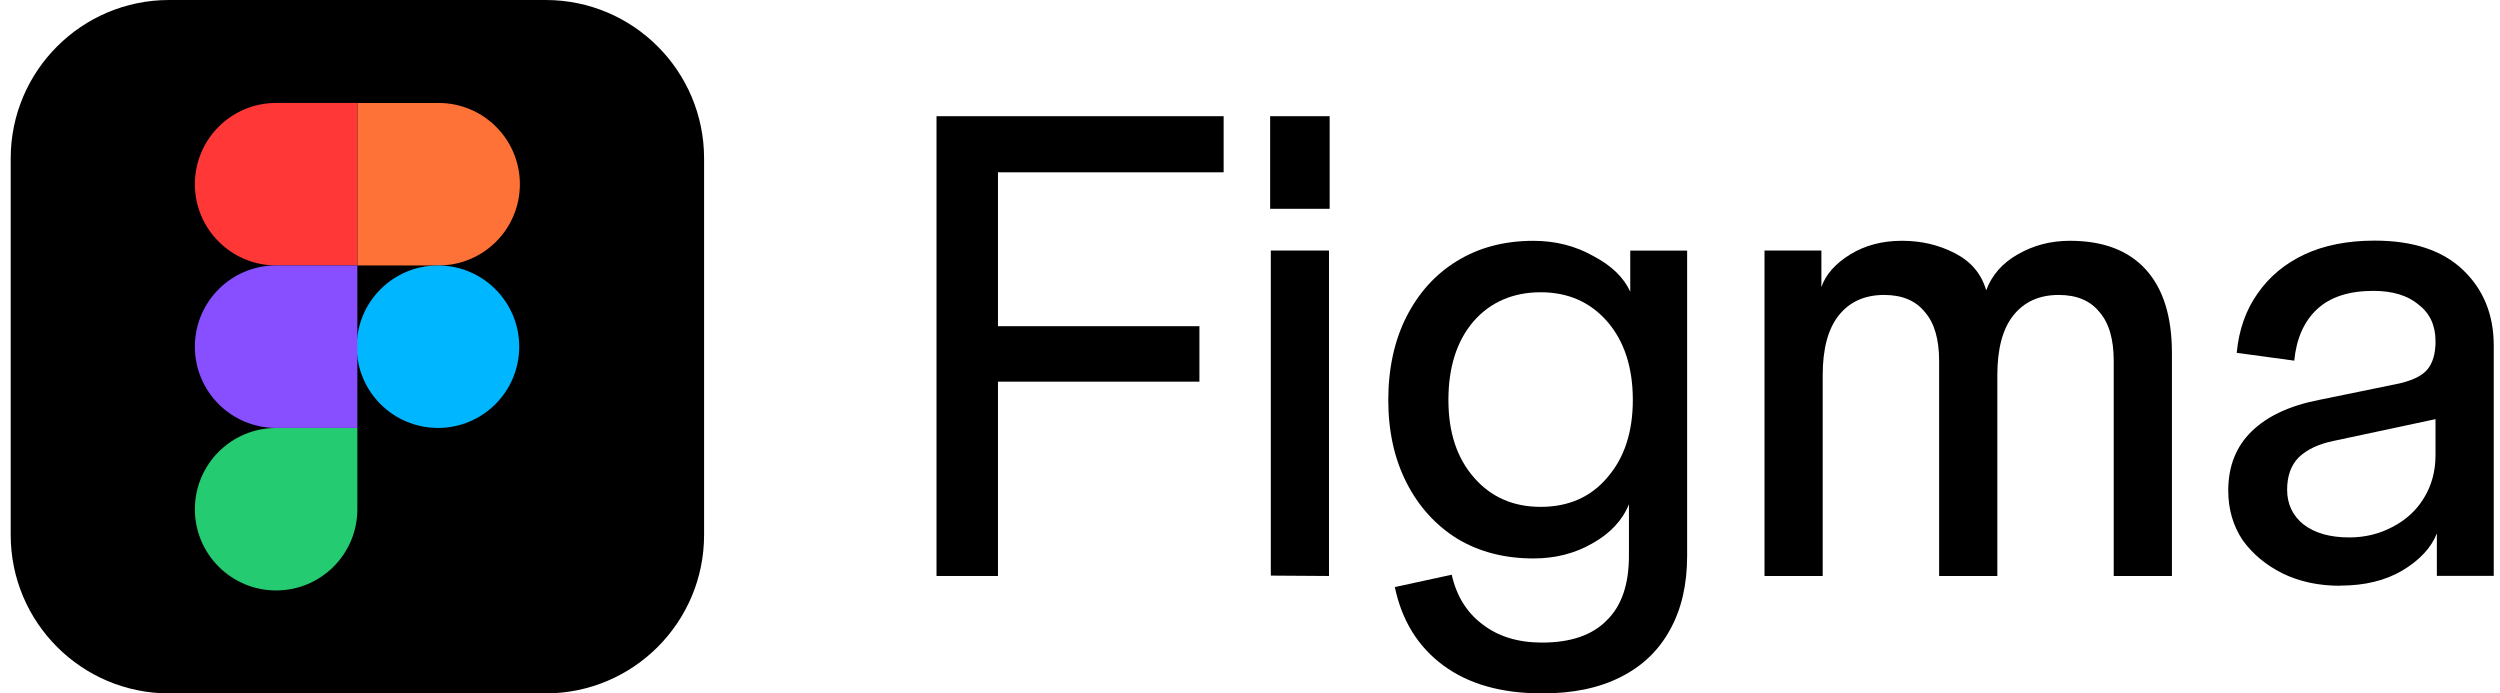
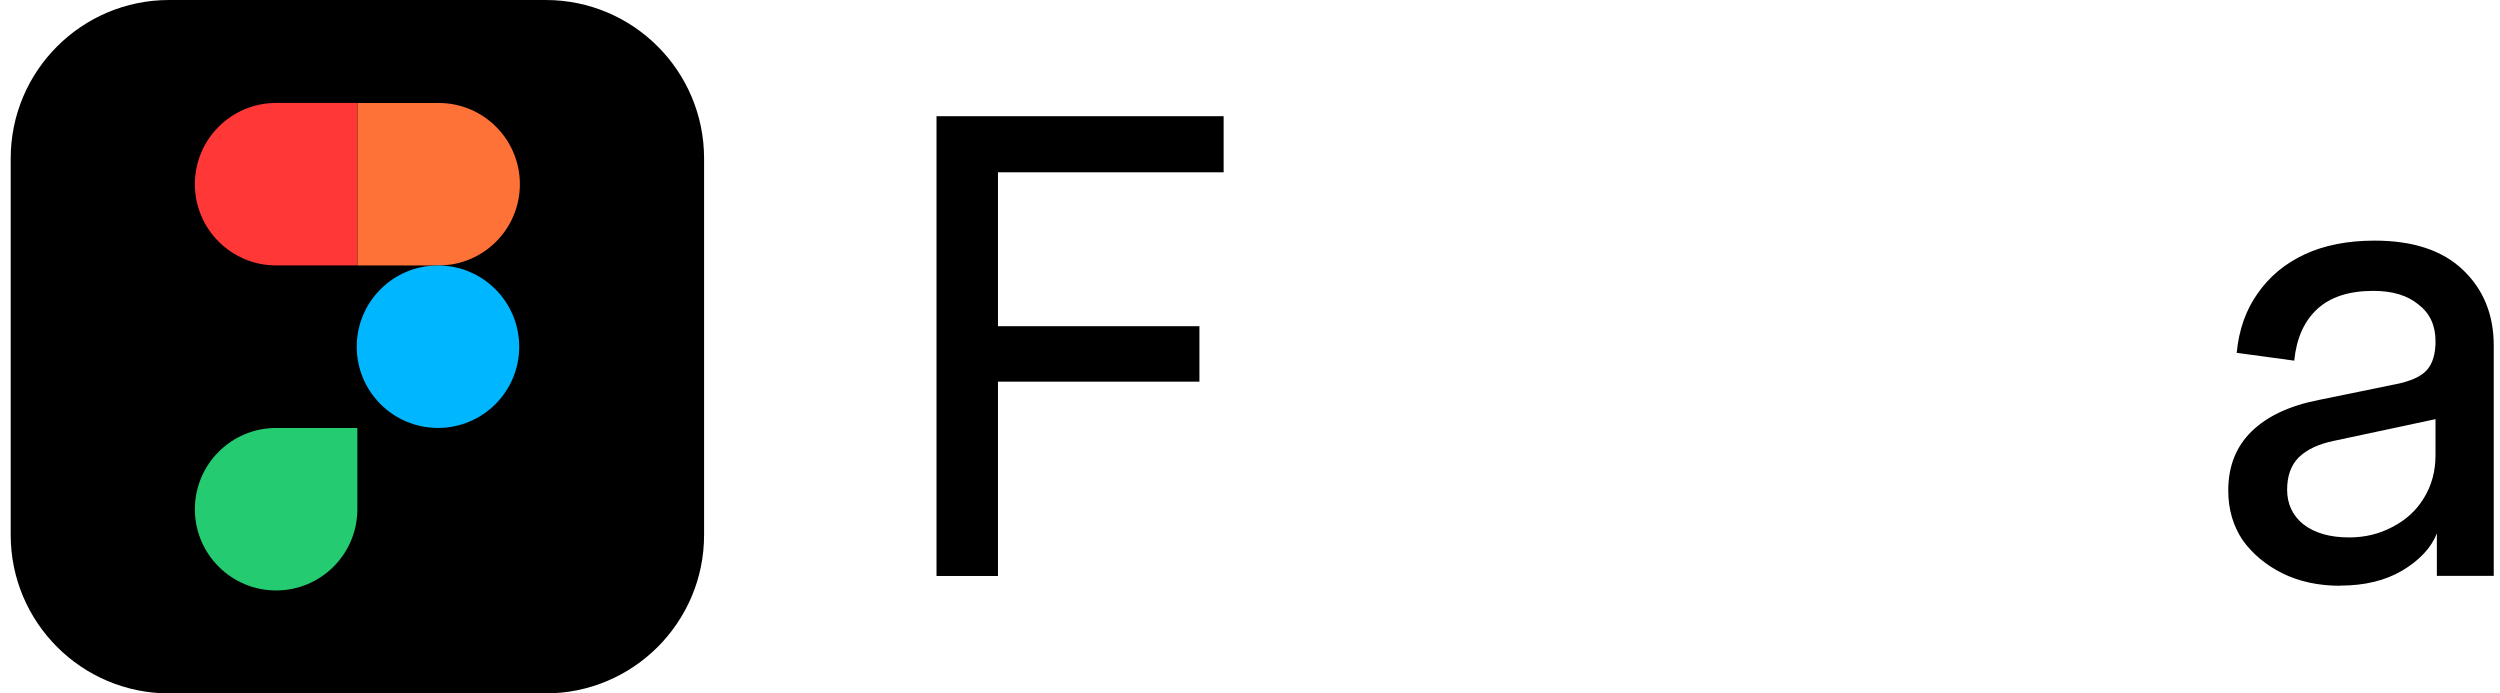
<svg xmlns="http://www.w3.org/2000/svg" width="137" height="38" viewBox="0 0 137 38" fill="none">
  <g id="figma-logo">
    <path id="Vector" d="M0.586 8.683C0.586 3.889 4.475 0 9.269 0H29.901C34.697 0 38.584 3.889 38.584 8.683V29.315C38.584 34.111 34.695 37.998 29.901 37.998H9.269C4.475 37.998 0.586 34.109 0.586 29.315V8.683Z" fill="black" />
    <path id="Vector_2" d="M10.679 27.905C10.679 25.445 12.673 23.453 15.131 23.453H19.583V27.905C19.583 30.365 17.588 32.357 15.131 32.357C12.673 32.357 10.679 30.363 10.679 27.905Z" fill="#24CB71" />
    <path id="Vector_3" d="M19.585 5.641V14.547H24.037C26.497 14.547 28.489 12.553 28.489 10.095C28.489 7.637 26.495 5.643 24.037 5.643H19.585V5.641Z" fill="#FF7237" />
    <path id="Vector_4" d="M24.001 23.451C26.46 23.451 28.453 21.458 28.453 18.999C28.453 16.54 26.46 14.547 24.001 14.547C21.542 14.547 19.549 16.54 19.549 18.999C19.549 21.458 21.542 23.451 24.001 23.451Z" fill="#00B6FF" />
    <path id="Vector_5" d="M10.679 10.093C10.679 12.553 12.673 14.545 15.131 14.545H19.583V5.641H15.131C12.671 5.641 10.679 7.635 10.679 10.093Z" fill="#FF3737" />
-     <path id="Vector_6" d="M10.679 18.999C10.679 21.459 12.673 23.451 15.131 23.451H19.583V14.545H15.131C12.671 14.545 10.679 16.539 10.679 18.997V18.999Z" fill="#874FFF" />
    <path id="Vector_7" d="M128.236 32.1C127.064 32.1 126.014 31.875 125.083 31.422C124.175 30.969 123.446 30.361 122.897 29.6C122.372 28.813 122.108 27.907 122.108 26.883C122.108 25.549 122.538 24.465 123.399 23.63C124.26 22.796 125.489 22.224 127.09 21.914L131.282 21.055C132.118 20.889 132.692 20.625 133.002 20.268C133.313 19.911 133.468 19.386 133.468 18.695L133.898 22.877L127.876 24.163C127.064 24.329 126.431 24.627 125.978 25.056C125.548 25.486 125.334 26.081 125.334 26.842C125.334 27.603 125.631 28.26 126.229 28.736C126.849 29.213 127.685 29.451 128.737 29.451C129.599 29.451 130.385 29.26 131.102 28.879C131.842 28.498 132.416 27.973 132.822 27.306C133.251 26.615 133.466 25.828 133.466 24.946V18.691C133.466 17.832 133.155 17.166 132.535 16.69C131.937 16.19 131.112 15.94 130.062 15.94C128.725 15.94 127.698 16.273 126.979 16.941C126.263 17.608 125.844 18.548 125.725 19.764L122.572 19.335C122.691 18.072 123.073 16.988 123.718 16.082C124.362 15.153 125.223 14.438 126.299 13.937C127.375 13.437 128.652 13.186 130.134 13.186C132.237 13.186 133.851 13.722 134.973 14.793C136.096 15.865 136.657 17.247 136.657 18.939V31.556H133.54V29.232C133.23 30.019 132.596 30.697 131.642 31.269C130.71 31.817 129.575 32.092 128.238 32.092L128.236 32.1Z" fill="black" />
-     <path id="Vector_8" d="M96.695 31.564V13.73H99.812V15.731C100.05 15.04 100.577 14.445 101.389 13.945C102.201 13.446 103.145 13.195 104.221 13.195C105.297 13.195 106.241 13.42 107.123 13.873C108.008 14.326 108.582 15.004 108.843 15.91C109.154 15.076 109.728 14.421 110.563 13.945C111.424 13.446 112.379 13.195 113.432 13.195C115.247 13.195 116.633 13.718 117.588 14.768C118.543 15.818 119.021 17.341 119.021 19.343V31.566H115.832V19.773C115.832 18.582 115.568 17.687 115.043 17.092C114.541 16.473 113.801 16.163 112.821 16.163C111.746 16.163 110.91 16.543 110.313 17.307C109.738 18.044 109.454 19.129 109.454 20.56V31.566H106.264V19.773C106.264 18.582 106.001 17.687 105.476 17.092C104.974 16.473 104.234 16.163 103.254 16.163C102.178 16.163 101.342 16.543 100.745 17.307C100.171 18.044 99.884 19.129 99.884 20.56V31.566H96.695V31.564Z" fill="black" />
-     <path id="Vector_9" d="M84.499 37.998C82.278 37.998 80.473 37.486 79.088 36.461C77.704 35.436 76.82 34.007 76.437 32.172L79.554 31.494C79.818 32.661 80.379 33.567 81.238 34.211C82.099 34.879 83.186 35.213 84.499 35.213C86.077 35.213 87.259 34.807 88.048 33.996C88.86 33.21 89.266 32.03 89.266 30.459V27.635C88.907 28.517 88.239 29.232 87.259 29.78C86.305 30.329 85.229 30.603 84.034 30.603C82.456 30.603 81.072 30.246 79.877 29.532C78.682 28.794 77.751 27.769 77.081 26.457C76.412 25.148 76.078 23.634 76.078 21.918C76.078 20.202 76.412 18.654 77.081 17.343C77.751 16.033 78.67 15.019 79.841 14.305C81.036 13.567 82.433 13.197 84.034 13.197C85.229 13.197 86.315 13.471 87.295 14.02C88.299 14.543 88.979 15.2 89.338 15.984V13.733H92.455V30.459C92.455 32.032 92.145 33.378 91.524 34.498C90.903 35.642 89.995 36.512 88.8 37.107C87.629 37.702 86.196 38 84.499 38V37.998ZM84.427 27.776C85.956 27.776 87.174 27.24 88.082 26.166C89.013 25.095 89.479 23.676 89.479 21.914C89.479 20.151 89.013 18.697 88.082 17.625C87.151 16.554 85.932 16.016 84.427 16.016C82.922 16.016 81.667 16.552 80.736 17.625C79.828 18.697 79.373 20.128 79.373 21.914C79.373 23.7 79.839 25.095 80.77 26.166C81.701 27.238 82.92 27.776 84.425 27.776H84.427Z" fill="black" />
-     <path id="Vector_10" d="M69.64 31.543V13.73H72.829V31.564L69.64 31.543ZM69.604 11.443V6.368H72.865V11.443H69.604Z" fill="black" />
    <path id="Vector_11" d="M51.321 31.564V6.368H54.689V31.564H51.321ZM52.002 20.915V17.876H65.728V20.915H52.002ZM52.002 9.442V6.368H67.055V9.442H52.002Z" fill="black" />
  </g>
</svg>